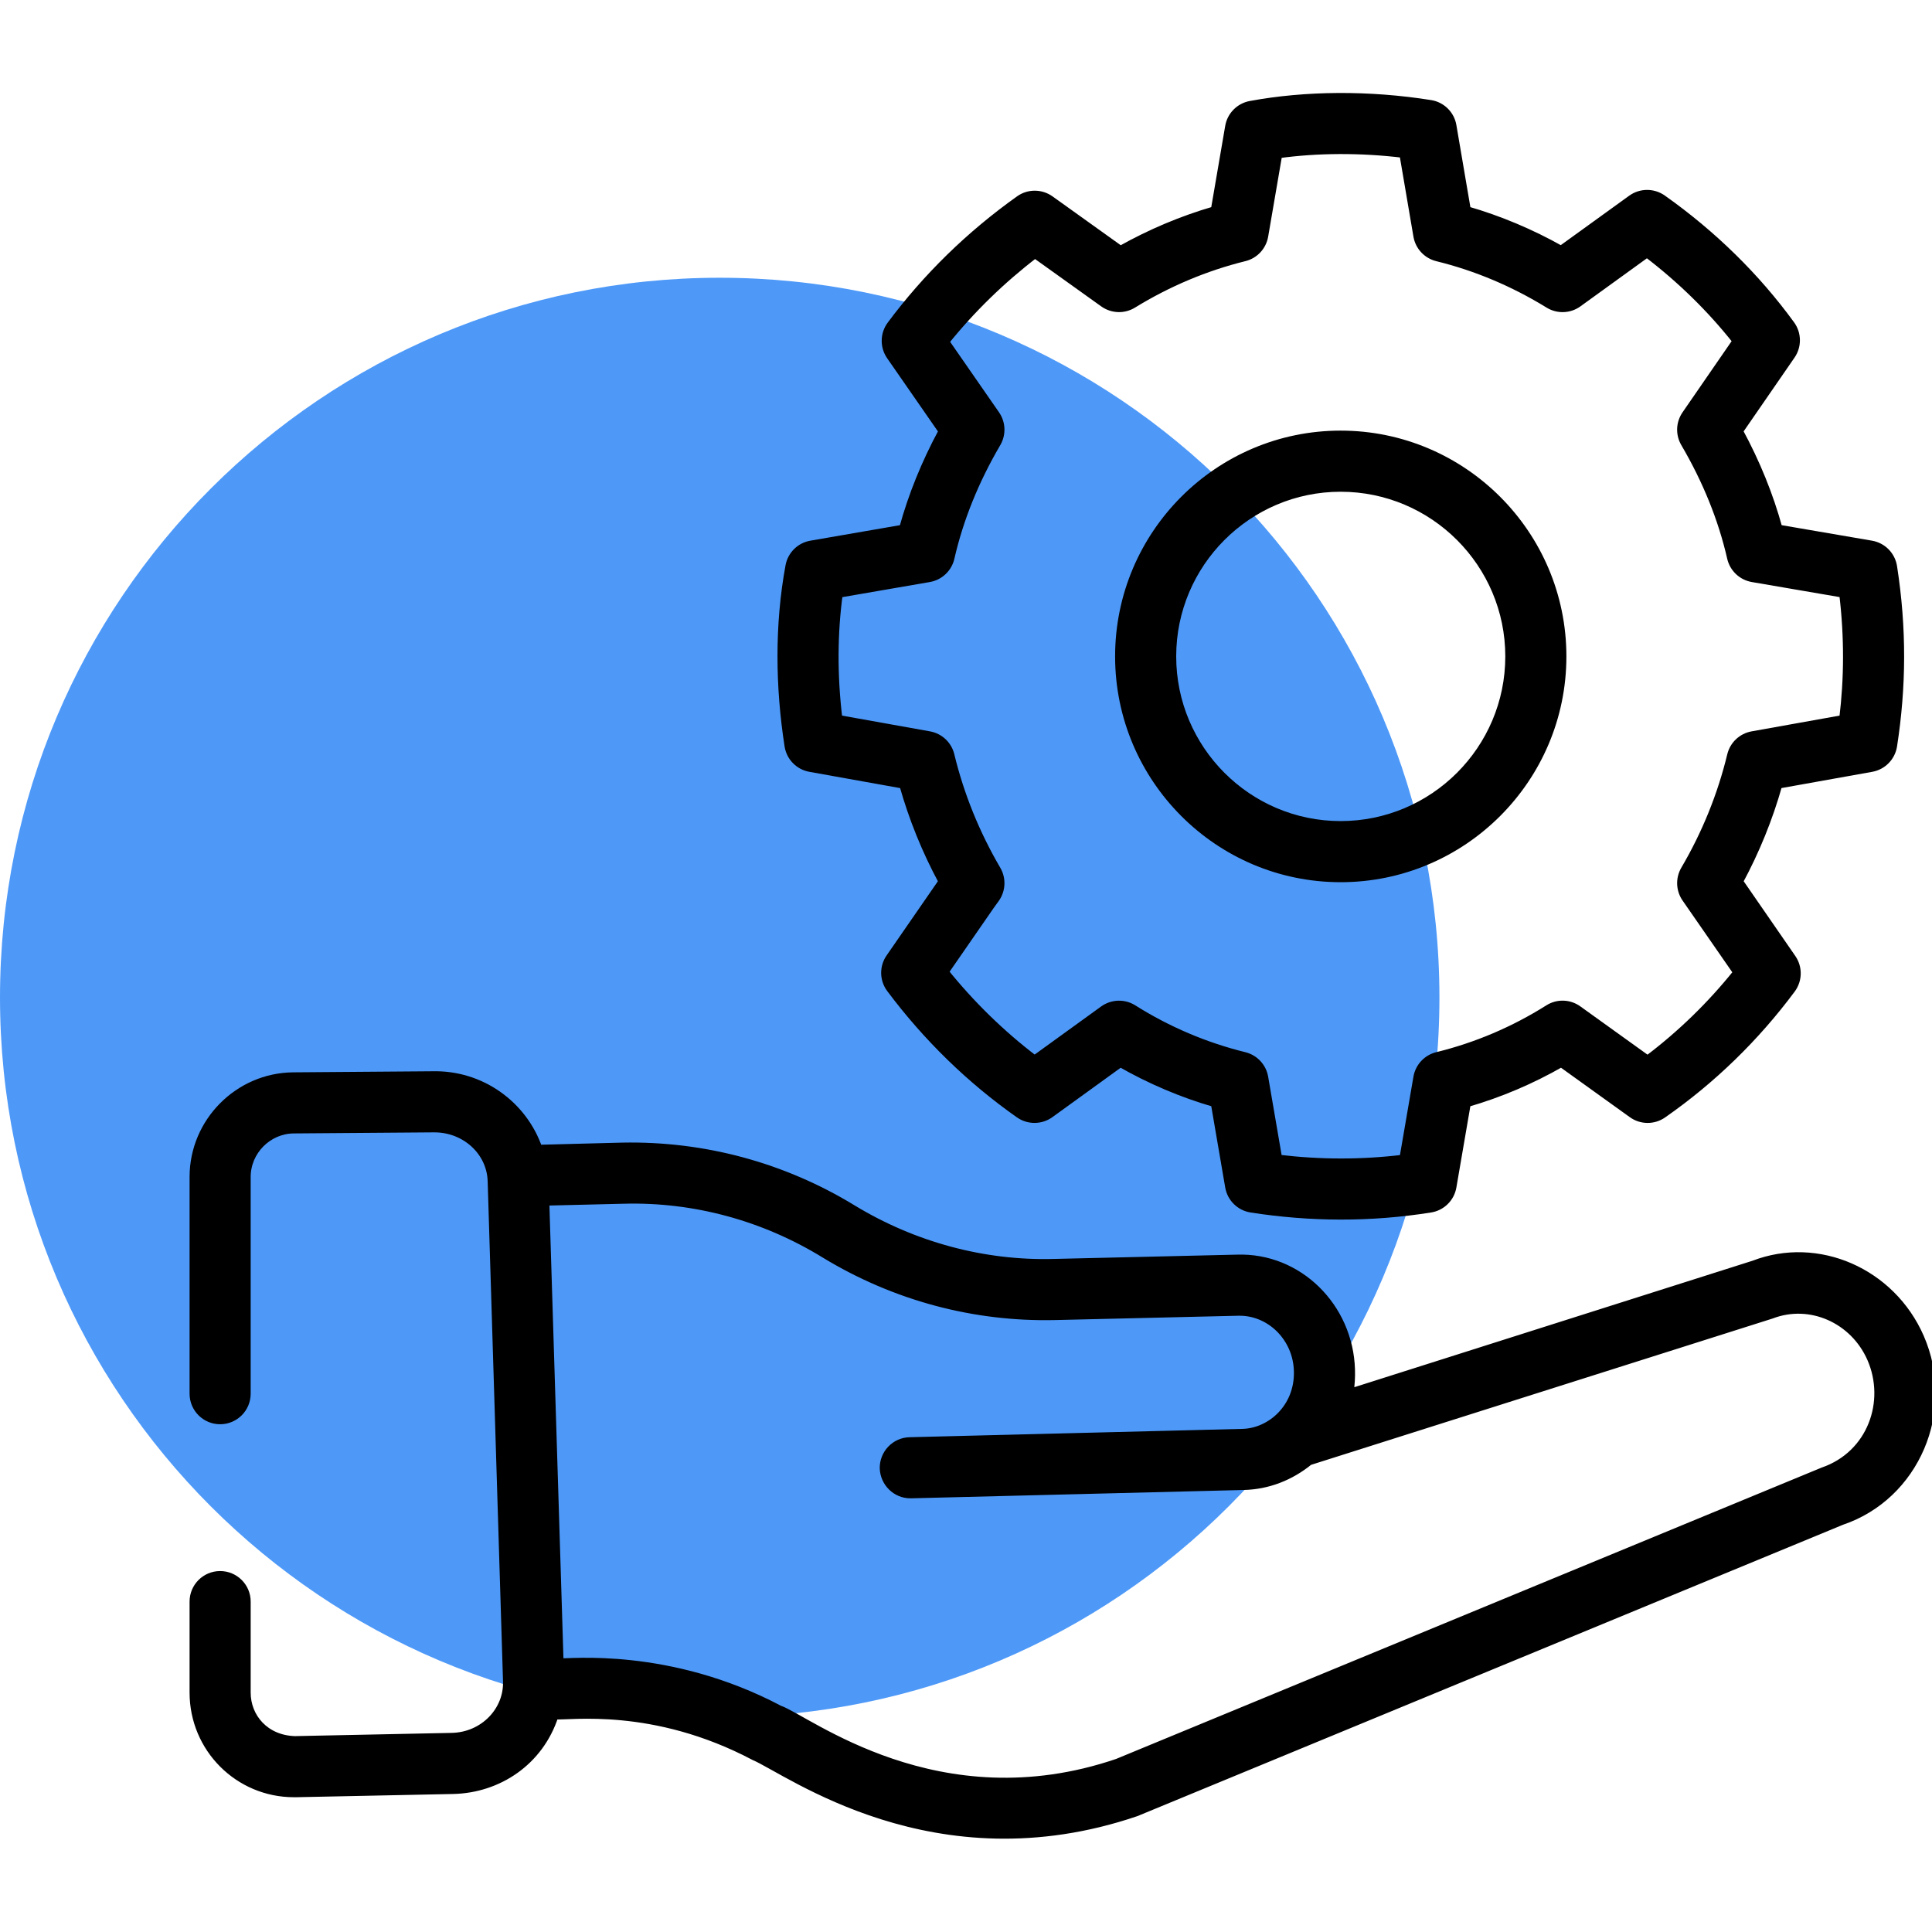
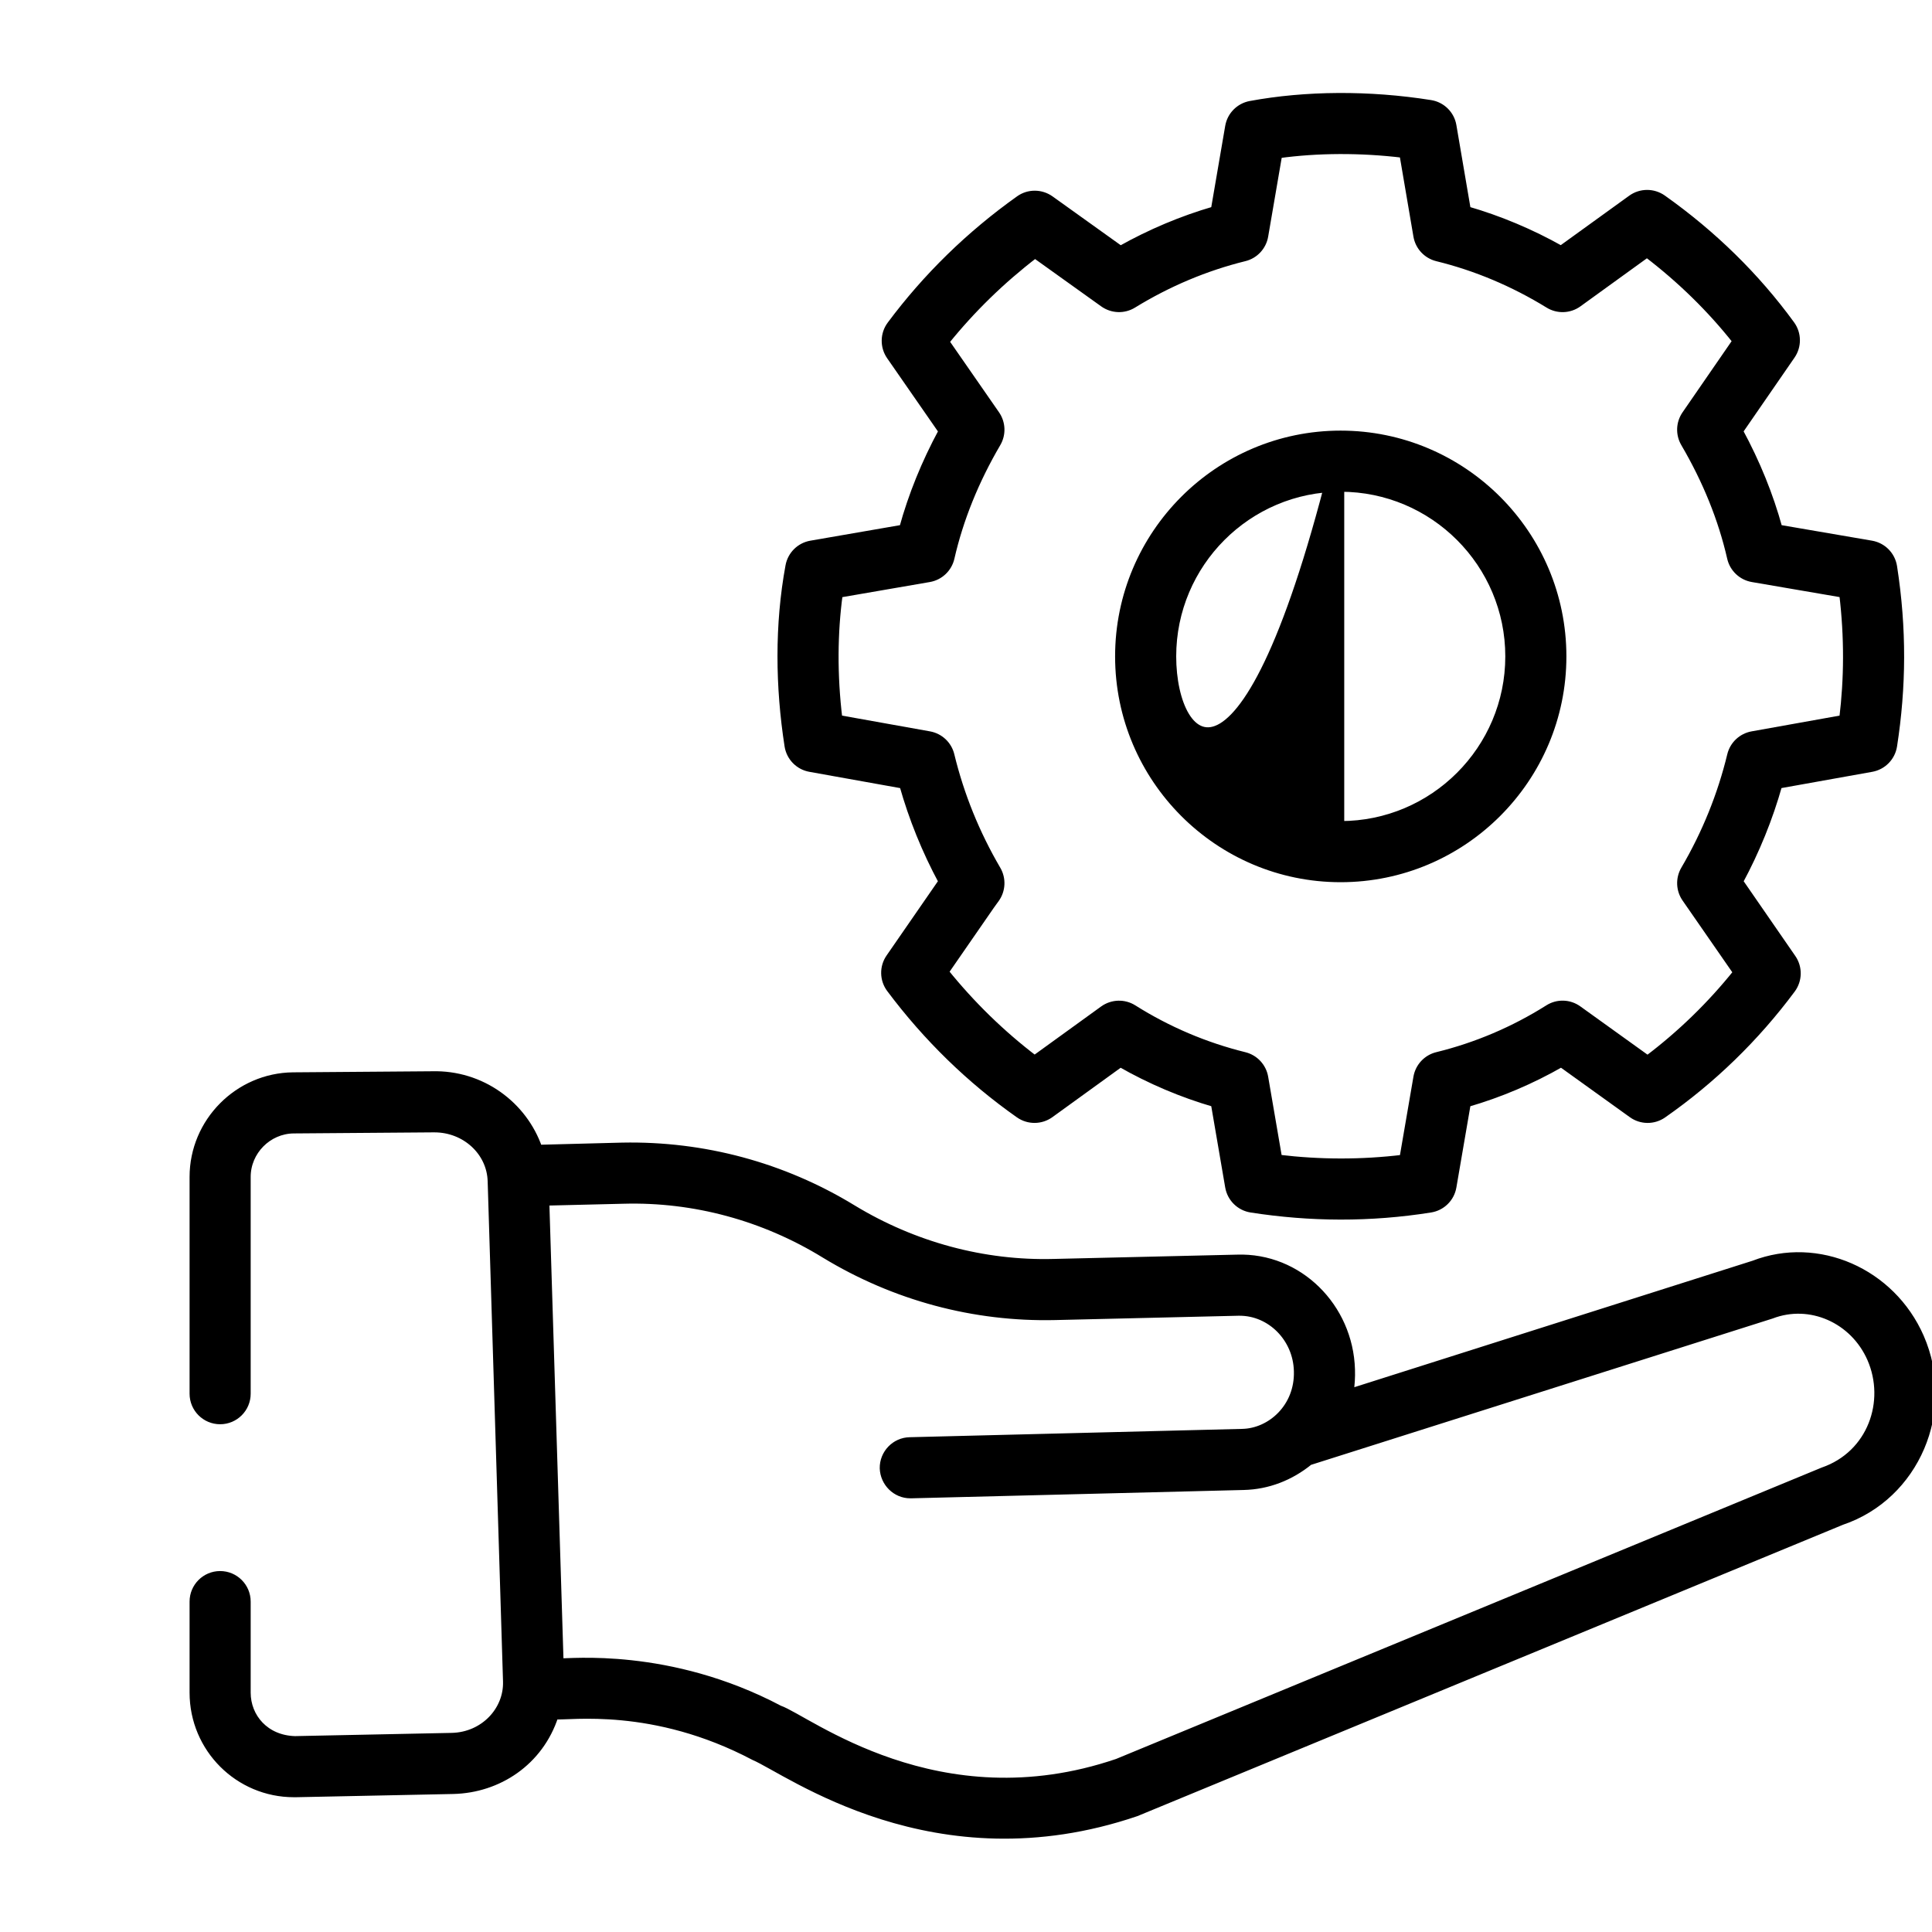
<svg xmlns="http://www.w3.org/2000/svg" width="80" height="80" viewBox="0 0 80 80" fill="none">
  <g clip-path="url(#clip0_857_268)">
-     <path d="M29.802 71.105C46.261 71.105 59.604 57.762 59.604 41.303C59.604 24.844 46.261 11.501 29.802 11.501C13.343 11.501 0 24.844 0 41.303C0 57.762 13.343 71.105 29.802 71.105Z" fill="#4E99F8" />
    <path d="M79.518 55.369C78.325 52.648 75.269 51.322 72.616 52.347L55.901 57.655C55.946 57.343 55.968 57.031 55.957 56.707C55.879 54.109 53.772 52.013 51.218 52.102L43.636 52.28C40.737 52.358 37.838 51.578 35.307 50.039C32.419 48.277 29.13 47.397 25.773 47.463L22.306 47.553C21.681 45.746 19.931 44.453 17.89 44.509L12.137 44.553C9.862 44.575 8 46.449 8 48.734V57.71C8 58.326 8.499 58.825 9.115 58.825C9.731 58.825 10.23 58.326 10.23 57.71V48.734C10.23 47.675 11.1 46.794 12.159 46.783L17.924 46.739H17.991C19.262 46.739 20.31 47.697 20.343 48.913L20.979 69.63C21.012 70.823 20.031 71.871 18.715 71.905L12.215 72.039C10.988 72.005 10.23 71.102 10.23 70.088V66.319C10.23 65.703 9.731 65.204 9.115 65.204C8.499 65.204 8 65.703 8 66.319V70.088C8 72.407 9.873 74.269 12.17 74.269H12.259L18.771 74.135C20.633 74.09 22.351 72.964 22.975 71.046C23.566 71.102 27.045 70.533 31.226 72.741C32.642 73.343 38.697 77.904 47.048 75.06L76.262 62.996C79.328 61.959 80.845 58.413 79.518 55.369ZM75.481 60.911L46.267 72.975C38.83 75.507 33.422 71.158 32.274 70.768C27.691 68.348 23.543 68.85 23.186 68.816L22.596 49.772L25.829 49.694C28.739 49.616 31.627 50.396 34.147 51.946C37.046 53.708 40.336 54.589 43.692 54.511L51.274 54.332H51.33C52.612 54.332 53.694 55.414 53.727 56.774C53.772 58.268 52.612 59.294 51.441 59.317L37.671 59.662C37.058 59.673 36.567 60.186 36.578 60.8C36.6 61.402 37.091 61.892 37.693 61.892H37.727L51.497 61.547C52.501 61.524 53.437 61.156 54.218 60.521L73.352 54.455C74.946 53.842 76.753 54.633 77.466 56.261C78.235 58.023 77.488 60.219 75.481 60.911Z" fill="black" stroke="black" stroke-width="0.3" />
    <path d="M77.498 31.812C77.967 31.728 78.331 31.356 78.404 30.886C78.782 28.45 78.804 26.034 78.404 23.464C78.33 22.99 77.963 22.617 77.49 22.536L73.656 21.878C73.283 20.514 72.736 19.165 72.025 17.852L74.183 14.724C74.452 14.335 74.446 13.817 74.167 13.434C72.722 11.45 70.933 9.695 68.848 8.218C68.457 7.944 67.936 7.946 67.55 8.225L64.639 10.328C63.396 9.629 62.093 9.082 60.753 8.694L60.158 5.205C60.079 4.734 59.706 4.366 59.234 4.292C56.683 3.886 54.058 3.908 51.777 4.33C51.318 4.415 50.959 4.777 50.881 5.238L50.288 8.694C48.941 9.085 47.638 9.634 46.397 10.331L43.496 8.254C43.109 7.979 42.588 7.975 42.201 8.253C40.149 9.712 38.359 11.46 36.88 13.447C36.594 13.83 36.585 14.354 36.858 14.748L39.013 17.854C38.303 19.167 37.757 20.516 37.383 21.878L33.582 22.536C33.121 22.615 32.76 22.973 32.675 23.432C32.223 25.874 32.257 28.448 32.636 30.886C32.709 31.356 33.072 31.729 33.542 31.812L37.39 32.502C37.78 33.884 38.323 35.225 39.011 36.501L36.836 39.648C36.562 40.042 36.572 40.566 36.859 40.949C38.372 42.971 40.166 44.719 42.195 46.145C42.586 46.419 43.105 46.414 43.49 46.137L46.394 44.036C47.624 44.739 48.929 45.294 50.288 45.689L50.881 49.145C50.962 49.618 51.335 49.985 51.809 50.059C54.259 50.44 56.736 50.456 59.234 50.058C59.706 49.984 60.078 49.617 60.158 49.145L60.752 45.69C62.107 45.297 63.413 44.743 64.648 44.035L67.576 46.139C67.958 46.414 68.475 46.419 68.864 46.147C70.904 44.724 72.698 42.982 74.194 40.97C74.479 40.586 74.488 40.064 74.217 39.671L72.028 36.502C72.716 35.225 73.26 33.884 73.65 32.501L77.498 31.812ZM71.669 31.267C71.268 32.922 70.623 34.516 69.75 36.004C69.527 36.386 69.549 36.861 69.806 37.22L71.918 40.267C70.835 41.619 69.596 42.821 68.223 43.858L65.352 41.795C64.983 41.529 64.492 41.513 64.108 41.758C62.678 42.659 61.13 43.316 59.508 43.714C59.077 43.819 58.75 44.171 58.675 44.609L58.098 47.966C56.372 48.174 54.662 48.17 52.94 47.964L52.364 44.609C52.289 44.172 51.962 43.821 51.532 43.715C49.903 43.313 48.355 42.654 46.932 41.758C46.547 41.514 46.053 41.532 45.684 41.797L42.84 43.854C41.472 42.813 40.229 41.602 39.134 40.243L41.033 37.498L41.234 37.22C41.49 36.861 41.512 36.386 41.289 36.005C40.417 34.516 39.771 32.922 39.37 31.267C39.267 30.838 38.919 30.51 38.483 30.432L34.731 29.76C34.511 27.958 34.528 26.188 34.746 24.597L38.476 23.953C38.919 23.877 39.273 23.541 39.373 23.102C39.74 21.496 40.385 19.899 41.29 18.356C41.509 17.981 41.491 17.513 41.243 17.156L39.156 14.148C40.233 12.809 41.474 11.6 42.857 10.54L45.688 12.566C46.054 12.826 46.538 12.844 46.92 12.609C48.369 11.719 49.92 11.066 51.532 10.668C51.962 10.563 52.289 10.211 52.364 9.774L52.943 6.401C54.55 6.18 56.334 6.17 58.097 6.383L58.675 9.773C58.749 10.211 59.077 10.562 59.508 10.669C61.112 11.062 62.663 11.714 64.119 12.609C64.502 12.845 64.989 12.828 65.356 12.563L68.198 10.508C69.597 11.576 70.834 12.787 71.889 14.121L69.794 17.159C69.548 17.515 69.53 17.981 69.749 18.356C70.654 19.899 71.299 21.496 71.666 23.102C71.766 23.541 72.12 23.876 72.564 23.953L76.309 24.595C76.525 26.401 76.511 28.103 76.309 29.76L72.556 30.432C72.121 30.51 71.772 30.838 71.669 31.267Z" fill="black" stroke="black" stroke-width="0.3" />
-     <path d="M55.512 17.981C50.446 17.981 46.324 22.108 46.324 27.18C46.324 32.252 50.446 36.38 55.512 36.38C60.584 36.38 64.711 32.252 64.711 27.18C64.711 22.108 60.584 17.981 55.512 17.981ZM55.512 34.149C51.676 34.149 48.554 31.023 48.554 27.18C48.554 23.338 51.676 20.212 55.512 20.212C59.355 20.212 62.481 23.338 62.481 27.18C62.481 31.023 59.355 34.149 55.512 34.149Z" fill="black" stroke="black" stroke-width="0.3" />
+     <path d="M55.512 17.981C50.446 17.981 46.324 22.108 46.324 27.18C46.324 32.252 50.446 36.38 55.512 36.38C60.584 36.38 64.711 32.252 64.711 27.18C64.711 22.108 60.584 17.981 55.512 17.981ZC51.676 34.149 48.554 31.023 48.554 27.18C48.554 23.338 51.676 20.212 55.512 20.212C59.355 20.212 62.481 23.338 62.481 27.18C62.481 31.023 59.355 34.149 55.512 34.149Z" fill="black" stroke="black" stroke-width="0.3" />
  </g>
  <defs>
    <clipPath id="clip0_857_268">
      <rect width="80" height="80" fill="white" />
    </clipPath>
  </defs>
</svg>